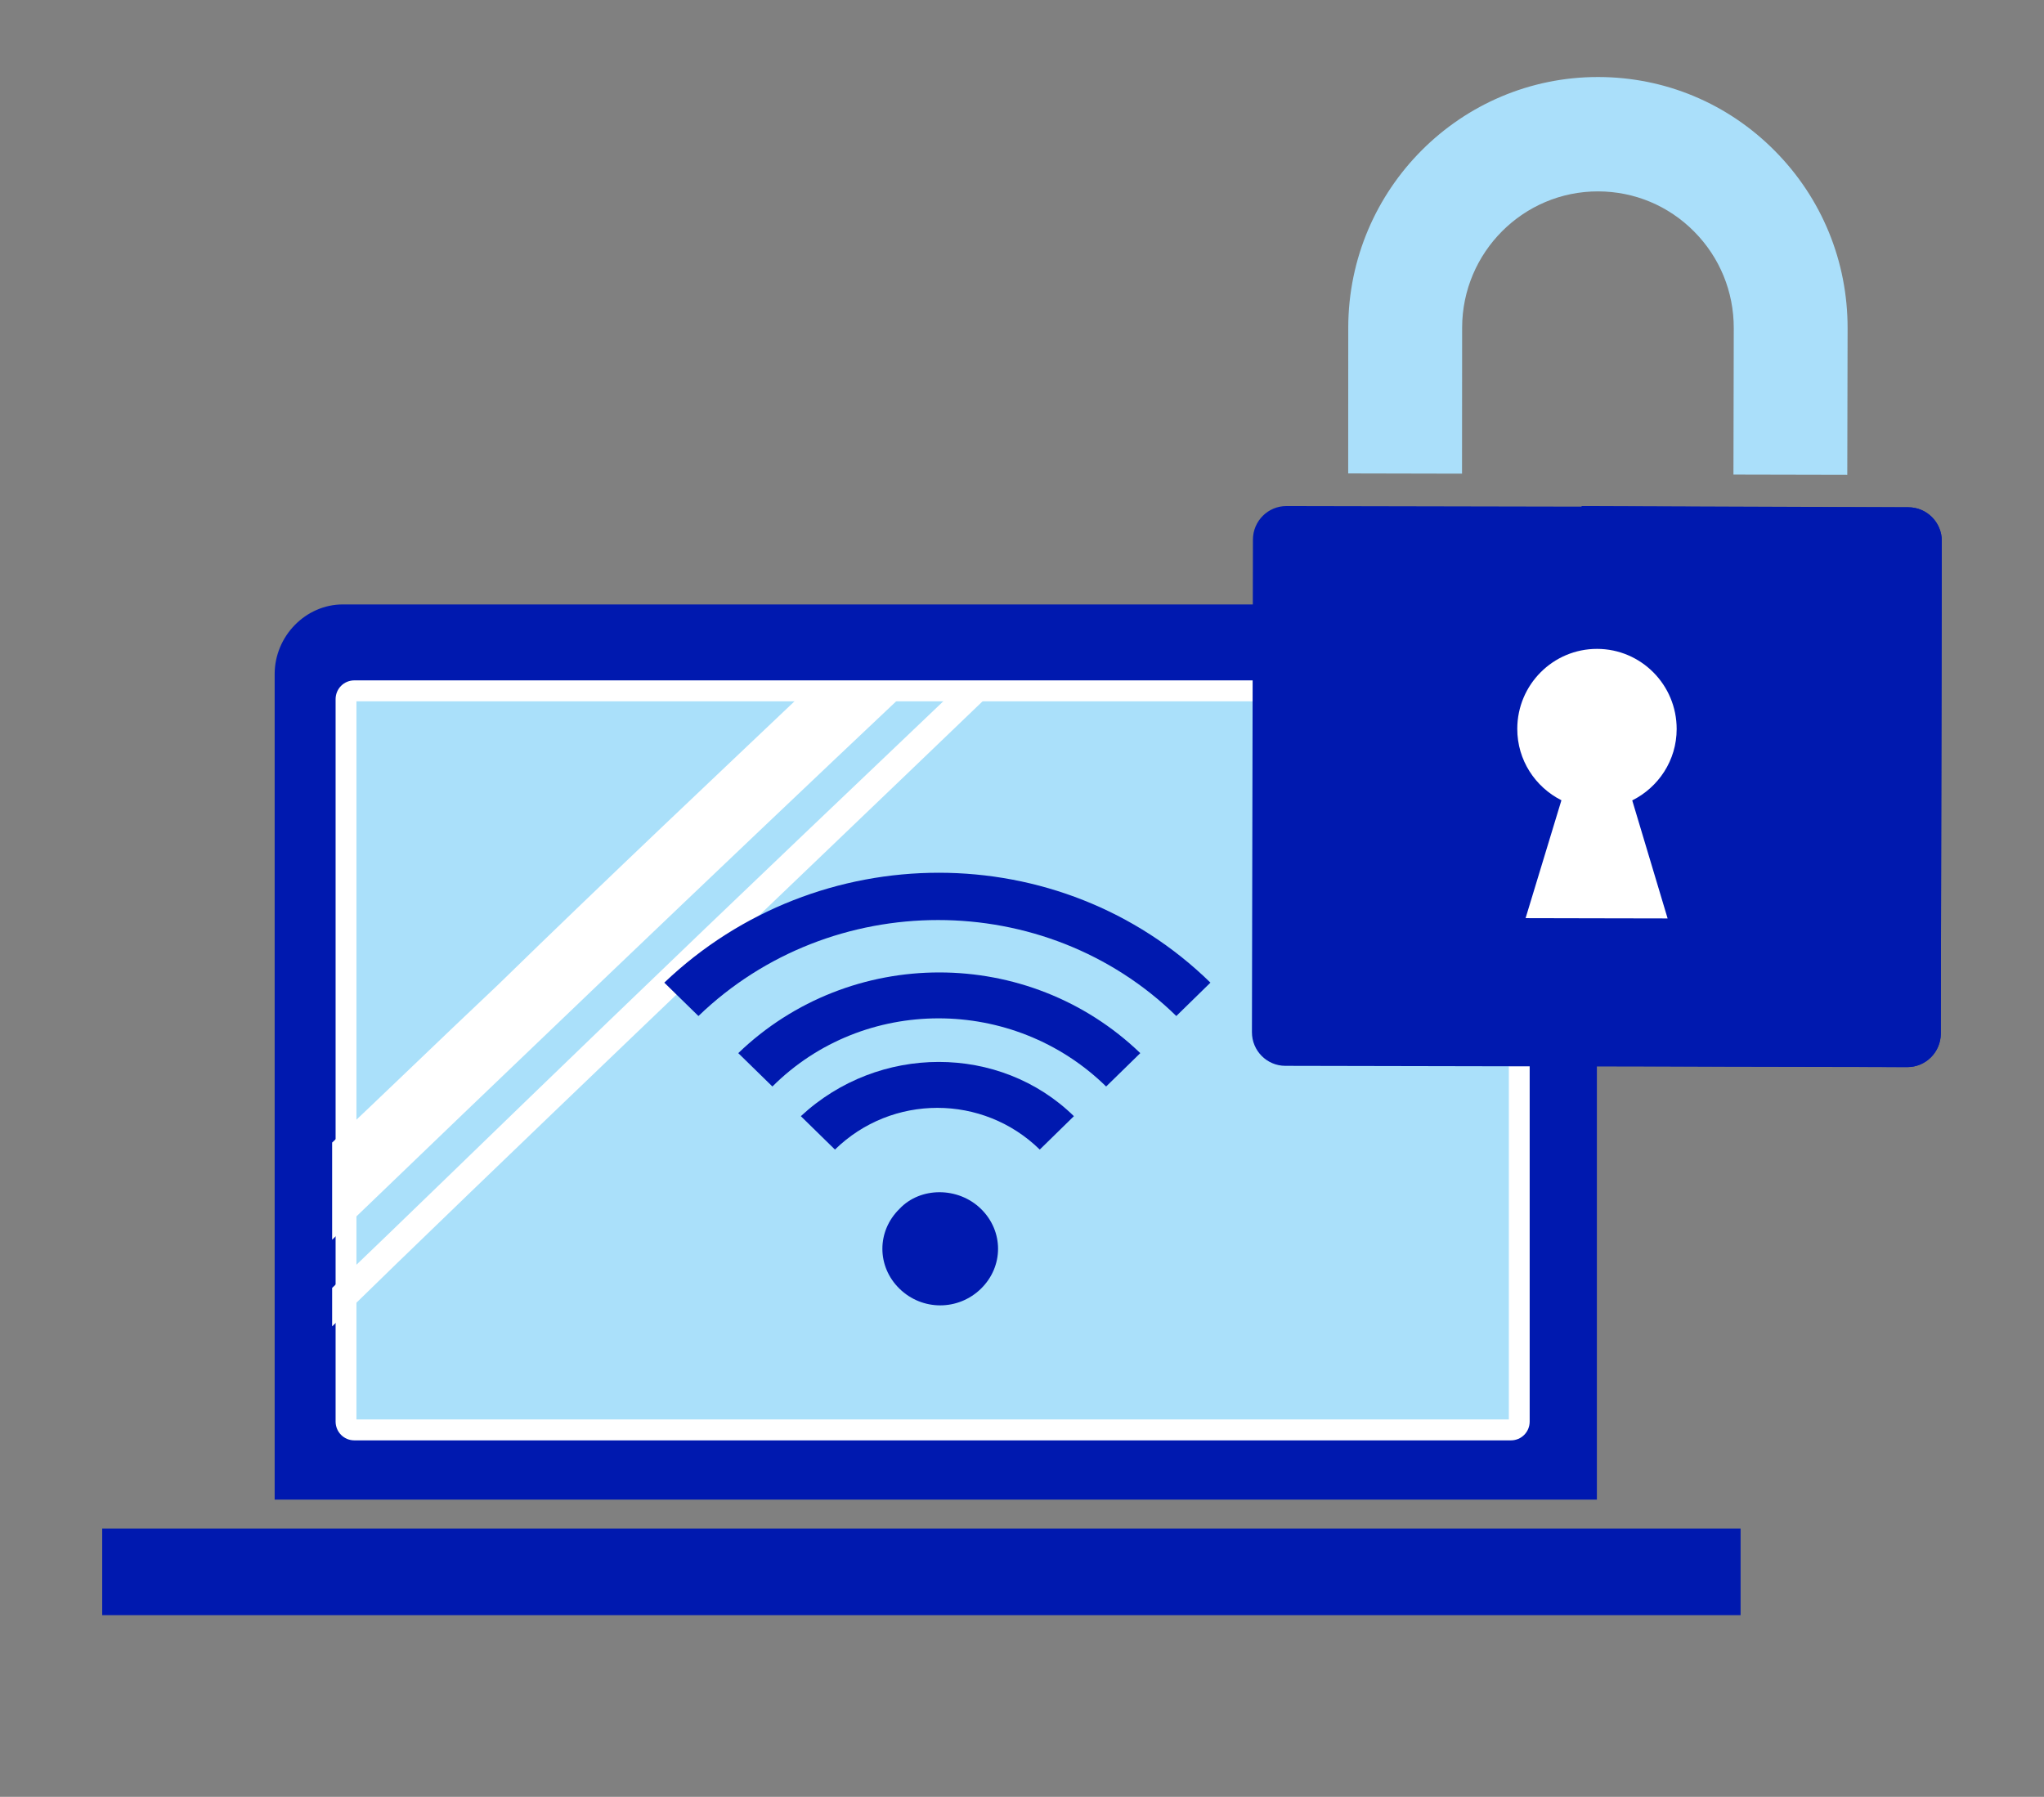
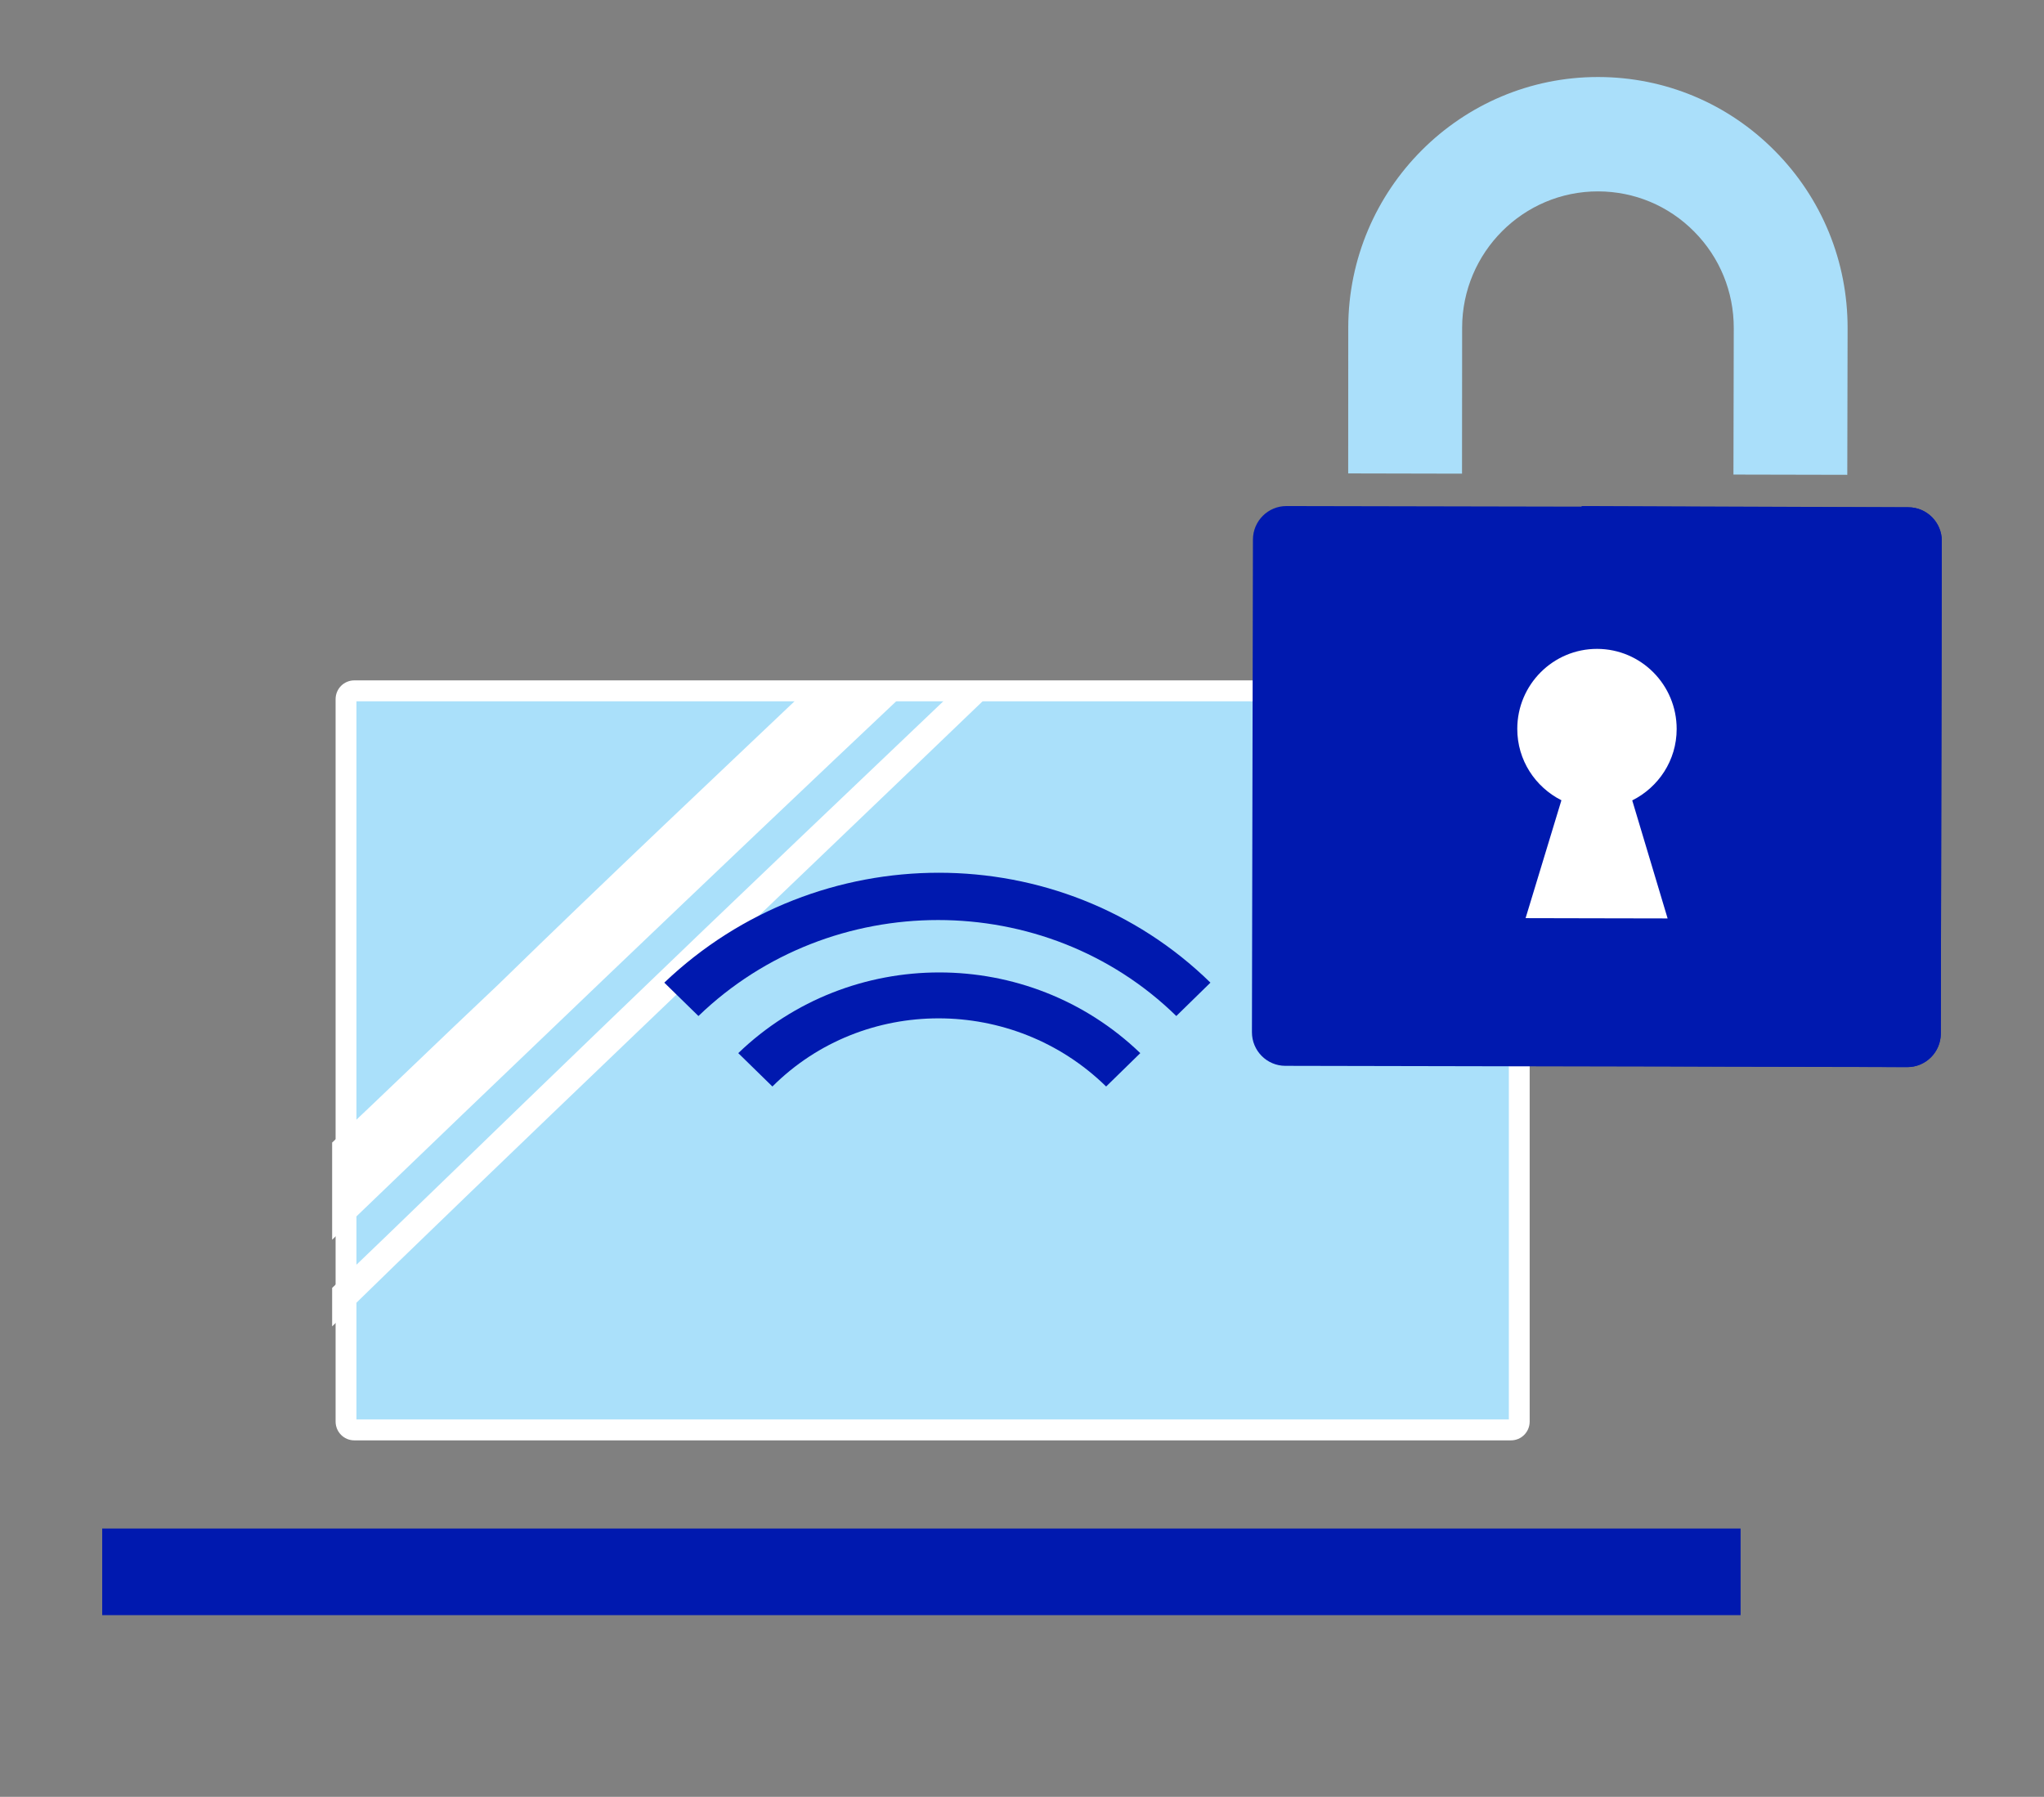
<svg xmlns="http://www.w3.org/2000/svg" width="91" height="80" viewBox="0 0 91 80" fill="none">
  <rect x="0" y="0" width="91" height="80" fill="#808080" stroke="none" />
  <g clip-path="url(#clip0)">
    <path d="M77.492 68.054H4.55V71.911H77.492V68.054Z" fill="#0019AF" />
-     <path d="M71.094 66.768H12.228V30.013C12.228 28.321 13.608 26.911 15.263 26.911H68.058C69.714 26.911 71.094 28.321 71.094 30.013V66.768Z" fill="#0019AF" />
    <path d="M15.775 63.663C15.59 63.663 15.404 63.476 15.404 63.29V31.131C15.404 30.945 15.59 30.758 15.775 30.758H67.267C67.452 30.758 67.638 30.945 67.638 31.131V63.29C67.638 63.476 67.452 63.663 67.267 63.663H15.775Z" fill="#AAE0FA" />
    <path d="M67.175 31.224V63.197H15.869V31.224H67.175ZM67.267 30.292H15.776C15.312 30.292 14.941 30.665 14.941 31.131V63.29C14.941 63.756 15.312 64.129 15.776 64.129H67.267C67.731 64.129 68.102 63.756 68.102 63.29V31.131C68.102 30.665 67.731 30.292 67.267 30.292Z" fill="white" />
    <path d="M35.853 30.768C32.25 34.193 27.168 38.971 22.179 43.839C19.407 46.453 17.005 48.796 14.787 50.87V55.196C21.902 48.346 31.973 38.7 40.381 30.768H35.853Z" fill="white" />
    <path d="M42.38 30.858C38.885 34.191 32.907 39.866 27.02 45.541C21.869 50.496 17.822 54.459 14.787 57.342V59.054C21.685 52.297 34.286 40.316 44.22 30.768H42.38V30.858Z" fill="white" />
    <path fill-rule="evenodd" clip-rule="evenodd" d="M84.913 47.51L57.225 47.454C56.401 47.453 55.736 46.782 55.737 45.955L55.781 24.024C55.783 23.198 56.451 22.529 57.274 22.531L84.963 22.586C85.786 22.588 86.451 23.259 86.45 24.086L86.405 46.017C86.404 46.843 85.736 47.512 84.913 47.51Z" fill="#0019AF" />
    <path d="M70.362 47.454L84.91 47.51C85.735 47.512 86.404 46.843 86.405 46.017L86.45 24.086C86.451 23.259 85.785 22.588 84.96 22.586L70.412 22.531L70.362 47.454Z" fill="#0019AF" />
    <path fill-rule="evenodd" clip-rule="evenodd" d="M74.646 32.462C74.65 30.493 73.065 28.893 71.105 28.89C69.146 28.886 67.553 30.479 67.55 32.447C67.547 33.844 68.352 35.042 69.515 35.63L67.92 40.878L71.081 40.885L74.243 40.891L72.668 35.636C73.833 35.054 74.644 33.859 74.646 32.462Z" fill="white" />
    <path fill-rule="evenodd" clip-rule="evenodd" d="M82.242 21.14L77.174 21.129L77.188 14.608C77.19 12.986 76.564 11.459 75.425 10.31C74.285 9.16 72.768 8.525 71.153 8.521C67.818 8.513 65.101 11.235 65.095 14.585L65.09 21.089L60.022 21.078L60.025 14.574C60.039 8.416 65.034 3.416 71.163 3.429C74.132 3.435 76.921 4.602 79.015 6.715C81.111 8.829 82.261 11.636 82.256 14.619L82.242 21.14Z" fill="#AADFFA" />
-     <path d="M43.674 53.824C44.687 54.815 44.687 56.384 43.674 57.375C42.661 58.366 41.057 58.366 40.044 57.375C39.031 56.384 39.031 54.815 40.044 53.824C40.972 52.833 42.661 52.833 43.674 53.824ZM47.811 49.695L46.291 51.182C43.758 48.705 39.706 48.705 37.173 51.182L35.654 49.695C39.115 46.475 44.518 46.475 47.811 49.695Z" fill="#0019AF" />
    <path d="M50.766 46.888L49.246 48.374C45.11 44.328 38.44 44.328 34.388 48.374L32.868 46.888C37.849 42.098 45.785 42.098 50.766 46.888Z" fill="#0019AF" />
    <path d="M53.889 43.75L52.37 45.236C46.544 39.538 37.005 39.538 31.095 45.236L29.575 43.75C36.413 37.226 47.22 37.226 53.889 43.75Z" fill="#0019AF" />
  </g>
  <defs>
    <clipPath id="clip0">
      <rect width="91" height="80" fill="white" />
    </clipPath>
  </defs>
</svg>